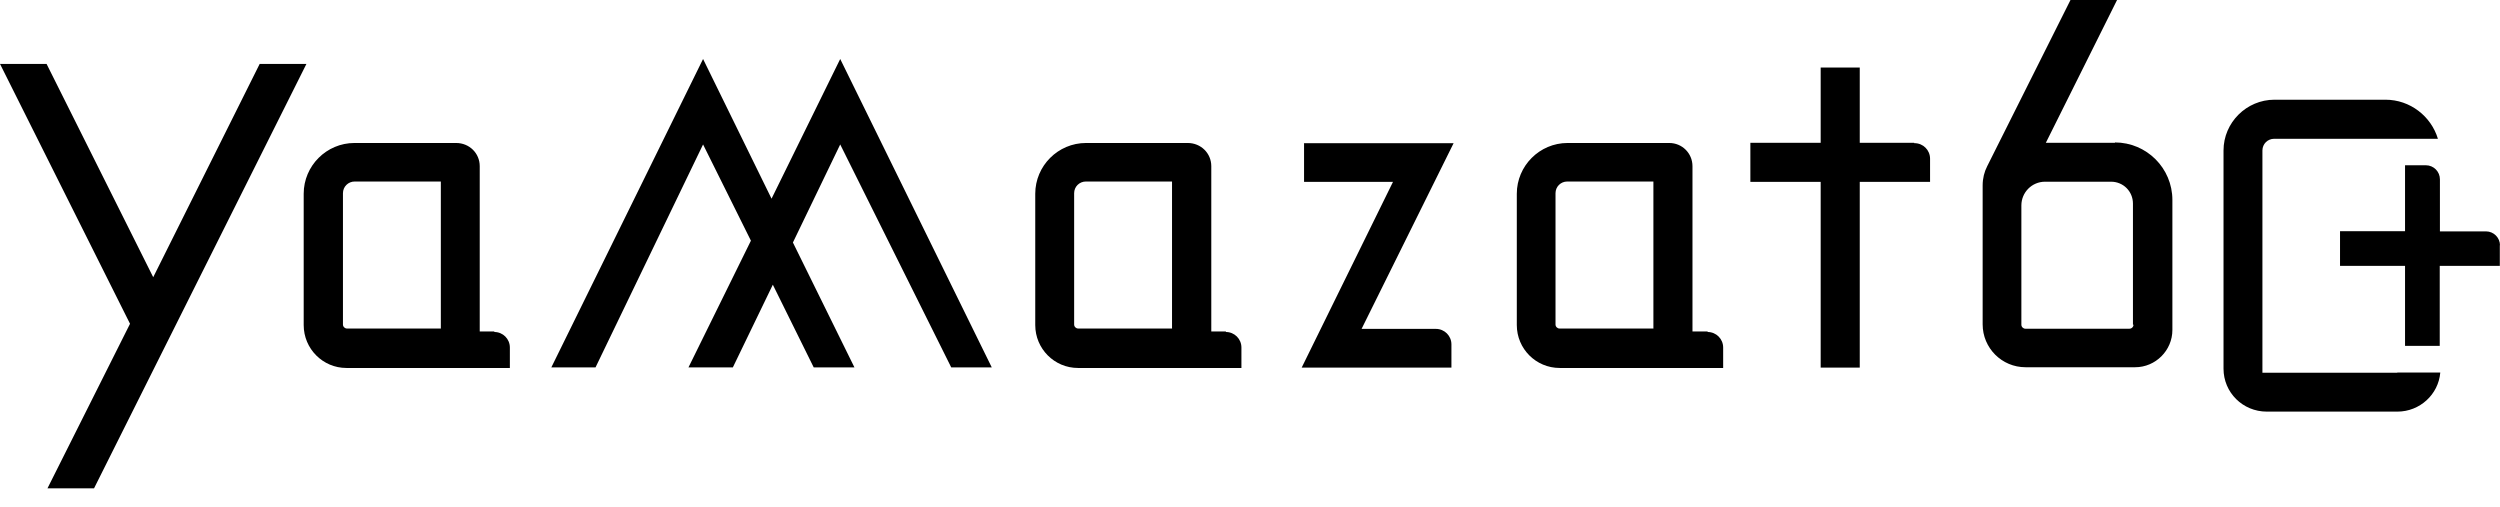
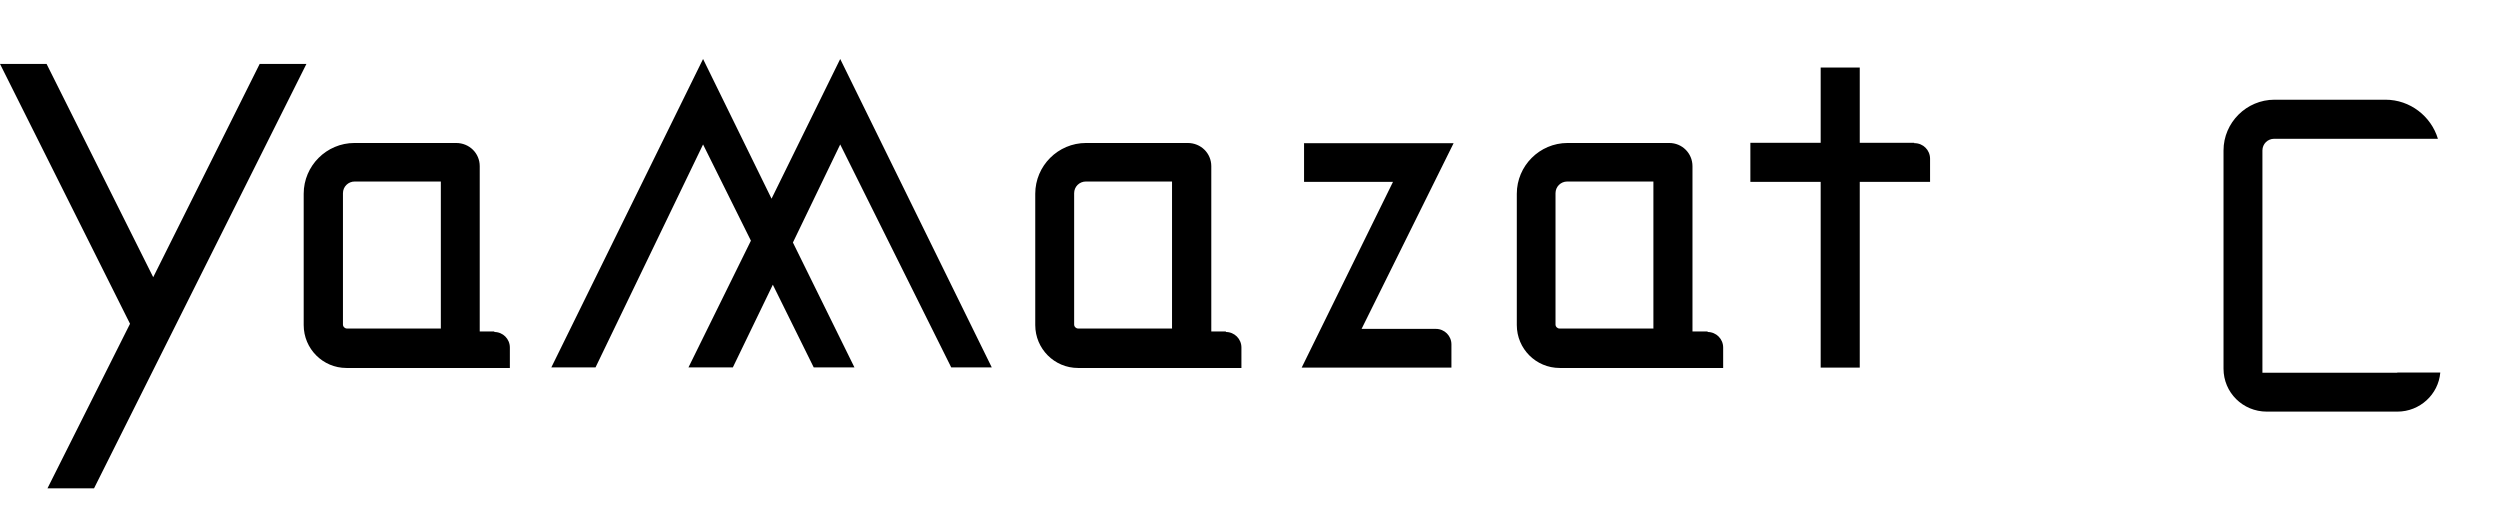
<svg xmlns="http://www.w3.org/2000/svg" version="1.1" viewBox="0 0 1369 277.4">
  <defs>
    <style>
      .cls-1 {
        fill: #000;
      }

      .cls-2 {
        fill: none;
      }
    </style>
  </defs>
  <g>
    <g id="_レイヤー_1" data-name="レイヤー_1">
      <g id="_レイヤー_1-2" data-name="_レイヤー_1">
        <g id="_レイヤー_2">
          <g>
            <g>
              <polygon class="cls-1" points="422.5 108.8 385 32.3 301.9 201.2 326.1 201.2 385 79.1 411.2 131.8 377 201.2 401.3 201.2 423.2 155.9 445.6 201.2 467.9 201.2 434.2 132.8 460.1 79.1 520.9 201.2 543.1 201.2 460.1 32.3 422.5 108.8" />
              <path class="cls-1" d="M671.5,181.5h-8.2v-90.5c0-7.1-5.7-12.7-12.9-12.7h-55.7c-15.3,0-27.8,12.5-27.8,27.8v71.9c0,13,10.5,23.5,23.4,23.5h89.5v-11.2c0-4.7-3.8-8.5-8.5-8.5h0v-.3h.1ZM641.9,179.9h-51.5c-1.2,0-2.2-1-2.2-2.2v-71.9c0-3.6,2.9-6.4,6.4-6.4h47.2v80.4h0Z" />
              <path class="cls-1" d="M935,181.5h-8.2v-90.5c0-7.1-5.7-12.7-12.7-12.7h-55.7c-15.3,0-27.8,12.5-27.8,27.8v71.9c0,13,10.5,23.5,23.5,23.5h89.5v-11.2c0-4.7-3.8-8.5-8.5-8.5h0v-.3h-.1ZM905.5,179.9h-51.5c-1.2,0-2.2-1-2.2-2.2v-71.9c0-3.6,2.9-6.4,6.4-6.4h47.2v80.4h0Z" />
              <path class="cls-1" d="M270.9,181.5h-8.2v-90.5c0-7.1-5.7-12.7-12.9-12.7h-55.7c-15.3,0-27.8,12.5-27.8,27.8v71.9c0,13,10.5,23.5,23.4,23.5h89.5v-11.2c0-4.7-3.8-8.5-8.5-8.5h0v-.3h.1ZM241.5,179.9h-51.5c-1.2,0-2.2-1-2.2-2.2v-71.9c0-3.6,2.9-6.4,6.4-6.4h47.2v80.4h0Z" />
              <path class="cls-1" d="M1048.2,78.2h-29.8v-41.2h-21.4v41.2h-38.5v21.4h38.5v101.7h21.4v-101.7h38.5v-12.7c0-4.7-3.8-8.5-8.5-8.5h-.1Z" />
              <path class="cls-1" d="M714.1,78.2v21.4h48.7l-50,101.7h82v-12.7c0-4.7-3.8-8.5-8.5-8.5h-40.7l50.4-101.7h-82,0Z" />
-               <path class="cls-1" d="M1158.2,78.2h-37.9L1159.3,0h-25.5l-45.6,91h0c-1.6,3.1-2.5,6.7-2.5,10.5v76.1c0,13,10.5,23.5,23.5,23.5h60c11.2,0,20.4-9.2,20.4-20.4v-71.2c0-17.4-14.1-31.5-31.5-31.5h0ZM1168.3,177.8c0,1.2-1,2.2-2.2,2.2h-57c-1.2,0-2.2-1-2.2-2.2v-65.3c0-7.1,5.7-13,13-13h36.1c6.7,0,12,5.3,12,12v66.3h.1Z" />
              <polygon class="cls-1" points="83.9 151.8 25.5 35 0 35 71.2 177.3 26 267.4 51.5 267.4 167.8 35 142.2 35 83.9 151.8" />
              <path class="cls-1" d="M1312.7,204.1h-73.8v-121.7c0-3.6,2.9-6.4,6.4-6.4h89.7c-3.7-12.3-15.2-21.4-28.7-21.4h-60.8c-15.3,0-27.9,12.5-27.9,27.8v119.5c0,13,10.5,23.5,23.7,23.5h71.5c12.3,0,22.5-9.4,23.5-21.4h-23.5,0Z" />
            </g>
-             <path class="cls-1" d="M1369,134.4c0-4.2-3.4-7.7-7.7-7.7h-25.2v-28.5c0-4.2-3.4-7.7-7.7-7.7h-11.4v36.1h-35.6v19h35.6v43.8h19v-43.8h32.9v-11.4h0Z" />
          </g>
        </g>
      </g>
      <rect class="cls-2" x="0" y="1.9" width="1369" height="275.5" />
    </g>
  </g>
</svg>